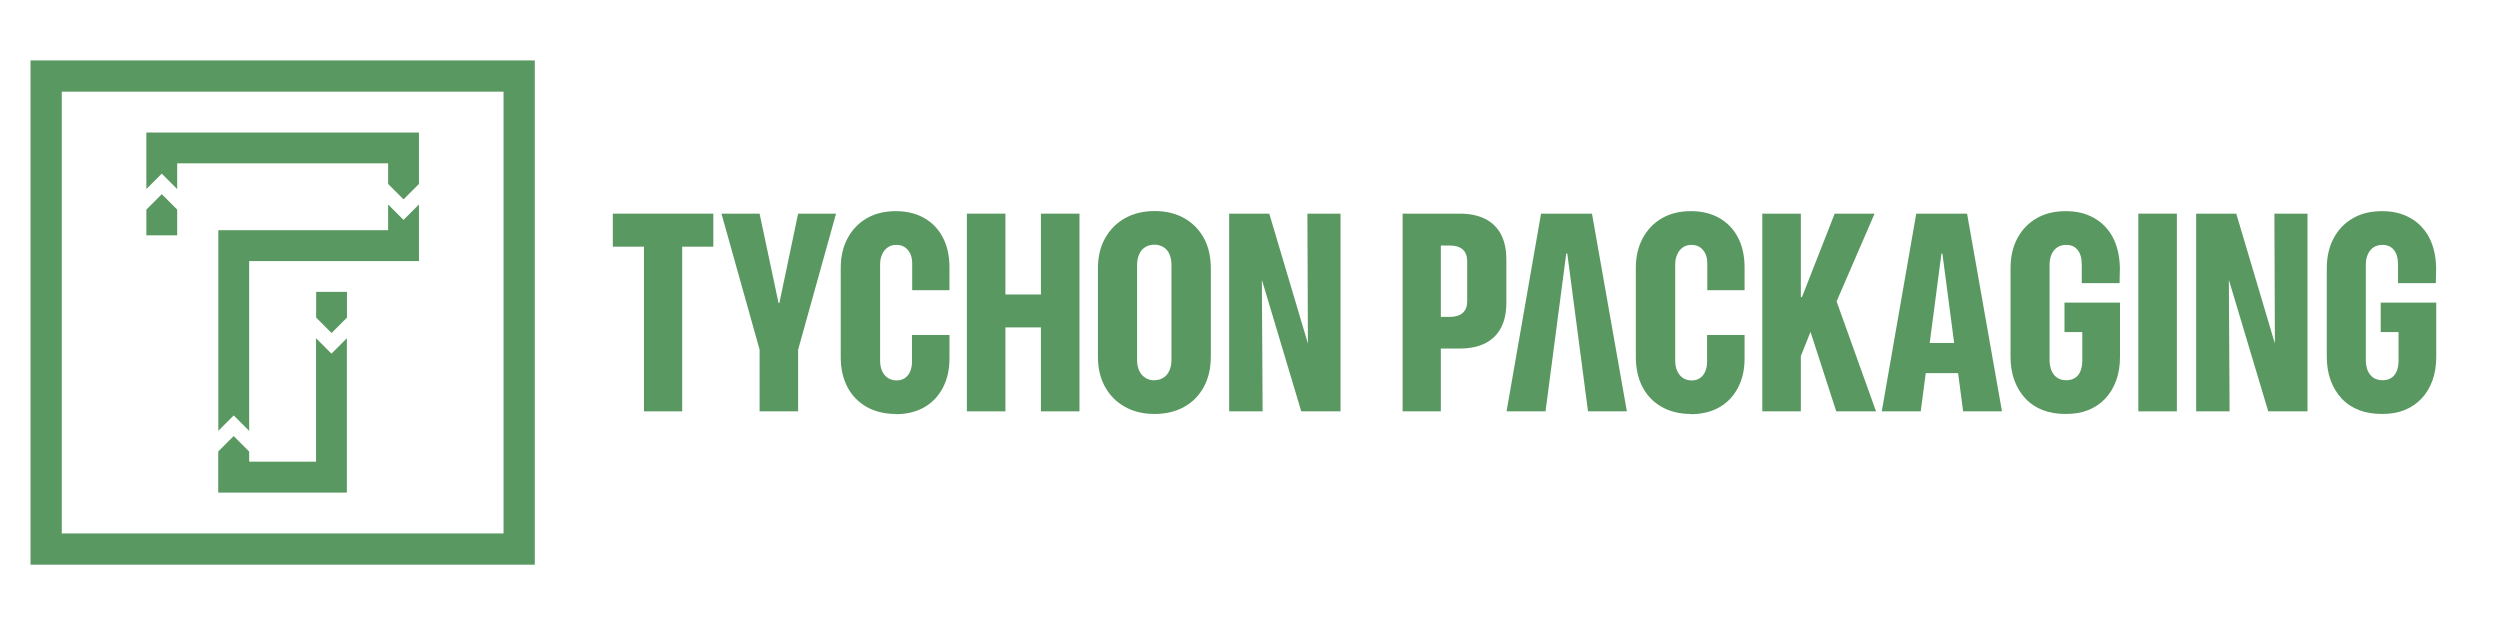
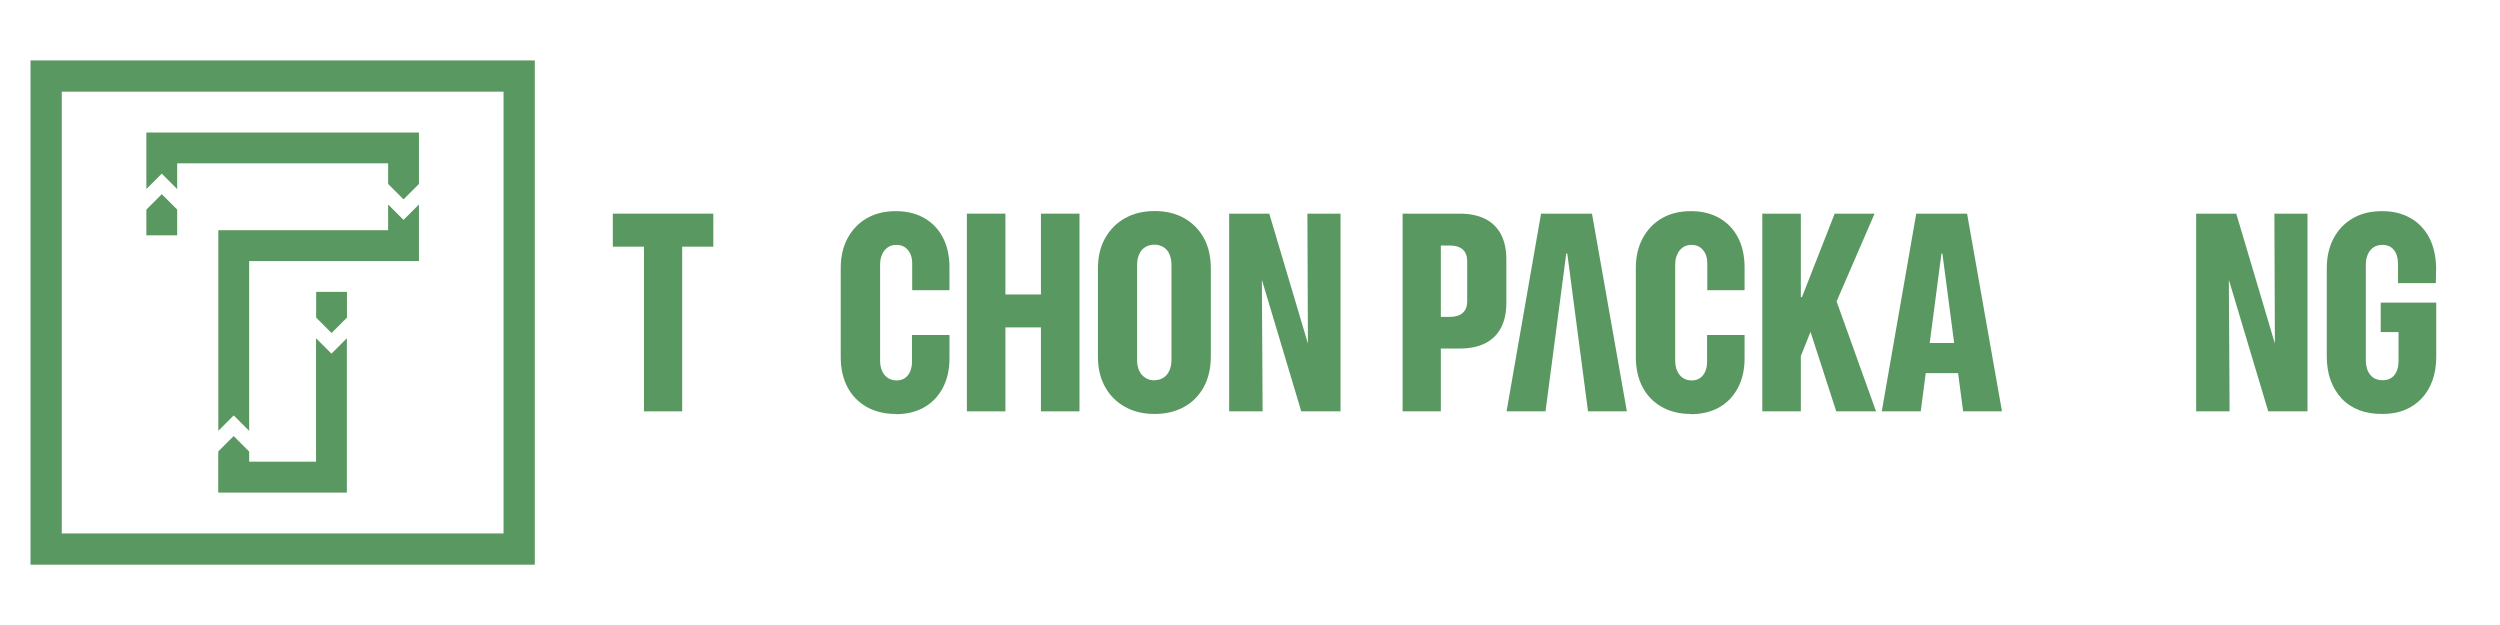
<svg xmlns="http://www.w3.org/2000/svg" id="Layer_1" viewBox="0 0 240 60">
  <defs>
    <style>.cls-1,.cls-2{fill:#5a9861;}.cls-3{fill:none;stroke:#5a9861;stroke-miterlimit:10;stroke-width:3px;}.cls-2{fill-rule:evenodd;}</style>
  </defs>
  <path class="cls-2" d="M14.05,12.72h26.17v4.94l-1.48,1.48-1.48-1.48v-1.98h-20.25v2.47l-1.48-1.48-1.48,1.48v-5.43Z" />
  <path class="cls-2" d="M17.01,22.59h-2.96v-2.47l1.48-1.48,1.48,1.48v2.47Z" />
  <path class="cls-2" d="M40.22,25.06h-16.3v16.3l-1.48-1.48-1.48,1.48v-19.26h16.3v-2.47l1.48,1.48,1.48-1.48v5.43Z" />
  <path class="cls-2" d="M33.31,28.02v2.47l-1.48,1.48-1.48-1.48v-2.47h2.96Z" />
  <path class="cls-2" d="M23.92,43.33v.99h6.42v-11.85l1.48,1.48,1.48-1.48v14.82h-12.35v-3.95l1.48-1.48,1.48,1.48Z" />
  <rect class="cls-3" x="4.43" y="7.3" width="45.41" height="45.41" />
  <path class="cls-1" d="M61.82,39.49v-15.81h-2.99v-3.17h9.65v3.17h-2.99v15.81h-3.68Z" />
-   <path class="cls-1" d="M72.92,39.49v-5.93l-3.66-13.05h3.66l1.82,8.58h.08l1.8-8.58h3.64l-3.64,13.06v5.92h-3.7Z" />
  <path class="cls-1" d="M85.98,39.74c-1.06,0-1.99-.23-2.79-.68-.8-.46-1.41-1.09-1.84-1.91-.43-.82-.64-1.78-.64-2.89v-8.54c0-1.08.22-2.03.66-2.85.44-.82,1.05-1.46,1.85-1.92.79-.46,1.72-.68,2.77-.68s1.92.21,2.7.64c.77.43,1.37,1.04,1.8,1.84.43.8.65,1.75.66,2.87v2.24h-3.58v-2.53c0-.38-.05-.7-.18-.97-.13-.27-.31-.48-.53-.63-.22-.15-.49-.22-.81-.22-.33,0-.61.08-.84.25-.23.17-.41.39-.53.67-.13.28-.19.61-.19.97v9.21c0,.38.06.71.19,1,.13.29.31.51.55.67.24.16.52.24.84.24.31,0,.57-.07.79-.22.22-.15.39-.36.51-.63.12-.27.18-.59.18-.95v-2.56h3.6v2.26c0,1.1-.23,2.05-.66,2.85-.43.8-1.03,1.42-1.8,1.85-.77.43-1.67.64-2.7.64Z" />
  <path class="cls-1" d="M92.82,39.49v-18.98h3.7v7.76h3.41v-7.76h3.7v18.98h-3.7v-8.06h-3.41v8.06h-3.7Z" />
  <path class="cls-1" d="M110.83,39.74c-1.08,0-2.02-.23-2.83-.68-.81-.45-1.45-1.09-1.91-1.91-.46-.82-.69-1.8-.69-2.93v-8.42c0-1.15.23-2.13.7-2.95.46-.82,1.1-1.46,1.91-1.91.81-.45,1.75-.68,2.83-.68s2.01.22,2.82.67c.81.45,1.44,1.08,1.9,1.91.46.82.68,1.81.68,2.96v8.42c0,1.13-.23,2.11-.68,2.94-.46.83-1.09,1.47-1.9,1.91-.81.45-1.75.67-2.82.67ZM110.83,36.5c.32,0,.61-.08.86-.24.25-.16.44-.39.57-.68.13-.29.2-.64.2-1.04v-9.09c0-.39-.06-.74-.19-1.04-.13-.3-.32-.53-.57-.68-.25-.16-.54-.24-.87-.24-.35,0-.65.08-.9.24-.25.16-.44.38-.57.68-.13.29-.2.64-.2,1.05v9.09c0,.4.07.75.2,1.03.13.29.32.51.58.68.25.17.55.25.89.25Z" />
  <path class="cls-1" d="M118,39.49v-18.98h3.85l4.54,15.26-1.88-2.71h1.05l-.05-12.55h3.18v18.98h-3.77l-4.56-15.23,1.85,2.67h-1.07l.07,12.56h-3.21Z" />
  <path class="cls-1" d="M134.65,39.49v-18.98h3.67v18.98h-3.67ZM136.51,33.45v-3.03h2.7c.52,0,.92-.13,1.21-.38.29-.25.43-.63.43-1.12v-3.85c0-.49-.14-.86-.43-1.12-.29-.25-.69-.38-1.2-.38h-2.71v-3.06h3.63c.96,0,1.78.17,2.45.51.67.34,1.17.84,1.51,1.49.34.65.51,1.45.51,2.41v4.13c0,.96-.17,1.76-.51,2.41-.34.65-.84,1.15-1.51,1.49-.67.34-1.48.51-2.45.51h-3.63Z" />
  <path class="cls-1" d="M144.63,39.49l3.31-18.98h3.51v3.83h-1.09l-1.99,15.15h-3.75ZM152.45,39.49l-1.99-15.15v-3.83h2.37l3.35,18.98h-3.74Z" />
  <path class="cls-1" d="M162.31,39.74c-1.06,0-1.99-.23-2.79-.68-.8-.46-1.41-1.09-1.84-1.91-.43-.82-.64-1.78-.64-2.89v-8.54c0-1.08.22-2.03.66-2.85.44-.82,1.05-1.46,1.85-1.92.79-.46,1.72-.68,2.77-.68s1.92.21,2.7.64c.77.43,1.37,1.04,1.8,1.84.43.8.65,1.75.66,2.87v2.24h-3.58v-2.53c0-.38-.05-.7-.18-.97-.13-.27-.31-.48-.53-.63-.22-.15-.49-.22-.81-.22-.33,0-.61.08-.84.25-.23.17-.41.39-.53.67-.13.28-.19.61-.19.97v9.21c0,.38.06.71.19,1,.13.29.31.51.55.67.24.16.52.24.84.24.31,0,.57-.07.79-.22.22-.15.39-.36.51-.63.12-.27.18-.59.18-.95v-2.56h3.6v2.26c0,1.1-.23,2.05-.66,2.85-.43.8-1.03,1.42-1.8,1.85-.77.43-1.67.64-2.7.64Z" />
  <path class="cls-1" d="M169.18,39.49v-18.98h3.7v18.98h-3.7ZM172.48,35.18l-.11-6.66h.62l3.14-8.01h3.83l-3.97,9.17-1.39.21-2.12,5.29ZM176.28,39.49l-3.01-9.29,2.58-2.55,4.25,11.84h-3.81Z" />
  <path class="cls-1" d="M180.65,39.49l3.31-18.98h3.51v3.83h-1.09l-1.99,15.15h-3.75ZM183.05,35.82l.49-2.89h5.73l.47,2.89h-6.69ZM188.46,39.49l-1.99-15.15v-3.83h2.37l3.35,18.98h-3.74Z" />
-   <path class="cls-1" d="M198.31,39.74c-.8,0-1.53-.11-2.18-.36s-1.22-.62-1.68-1.11c-.46-.49-.82-1.08-1.07-1.76-.25-.68-.37-1.44-.37-2.27v-8.48c0-1.1.22-2.07.66-2.89.44-.82,1.05-1.46,1.85-1.92.79-.46,1.73-.68,2.79-.68s1.91.21,2.69.64c.78.43,1.38,1.05,1.82,1.85.43.81.66,1.78.69,2.93l-.03,1.49h-3.63v-1.78c0-.63-.14-1.1-.41-1.42-.26-.32-.63-.47-1.09-.47-.34,0-.63.08-.86.24-.23.16-.41.38-.54.67-.13.29-.19.62-.19.99v9.18c0,.29.04.55.11.79.07.24.18.44.32.61.14.17.3.29.5.38.2.09.42.13.68.13.32,0,.6-.07.83-.22.23-.14.4-.36.52-.64.12-.28.18-.63.18-1.04v-2.72h-1.71v-2.83h5.33v5.21c0,.84-.12,1.6-.37,2.28-.25.68-.6,1.26-1.06,1.74-.46.48-1,.84-1.62,1.09-.62.25-1.33.37-2.13.37Z" />
-   <path class="cls-1" d="M205.28,39.49v-18.98h3.7v18.98h-3.7Z" />
  <path class="cls-1" d="M210.83,39.49v-18.98h3.85l4.54,15.26-1.88-2.71h1.05l-.05-12.55h3.18v18.98h-3.77l-4.56-15.23,1.85,2.67h-1.07l.07,12.56h-3.21Z" />
  <path class="cls-1" d="M228.67,39.74c-.8,0-1.53-.11-2.18-.36s-1.22-.62-1.68-1.11c-.46-.49-.82-1.08-1.07-1.76-.25-.68-.37-1.44-.37-2.27v-8.48c0-1.1.22-2.07.66-2.89.44-.82,1.05-1.46,1.85-1.92.79-.46,1.73-.68,2.79-.68s1.91.21,2.69.64c.78.43,1.38,1.05,1.82,1.85.43.81.66,1.78.69,2.93l-.03,1.49h-3.63v-1.78c0-.63-.14-1.1-.41-1.42-.26-.32-.63-.47-1.09-.47-.34,0-.63.08-.86.24-.23.16-.41.38-.54.67-.13.29-.19.62-.19.99v9.18c0,.29.04.55.11.79.07.24.18.44.32.61.14.17.3.29.5.38.2.09.42.13.68.13.32,0,.6-.07.83-.22.23-.14.4-.36.52-.64.12-.28.18-.63.18-1.04v-2.72h-1.71v-2.83h5.33v5.21c0,.84-.12,1.6-.37,2.28-.25.68-.6,1.26-1.06,1.74-.46.48-1,.84-1.62,1.09-.62.25-1.33.37-2.13.37Z" />
</svg>